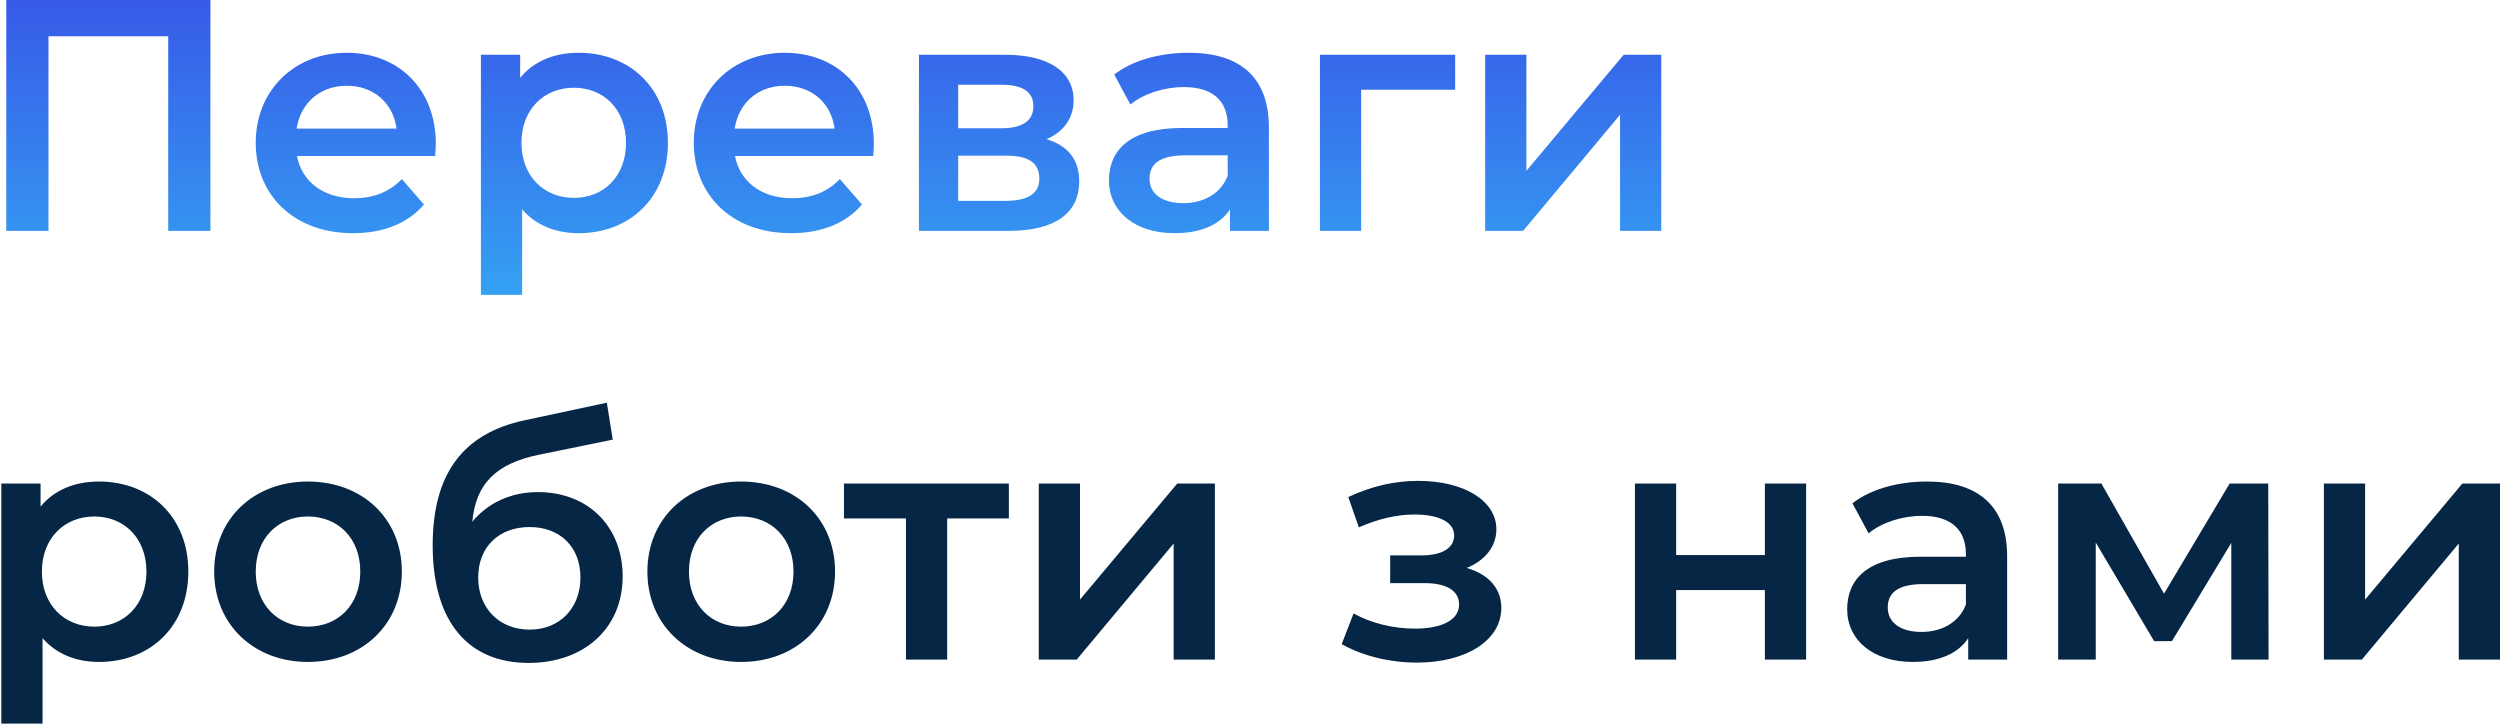
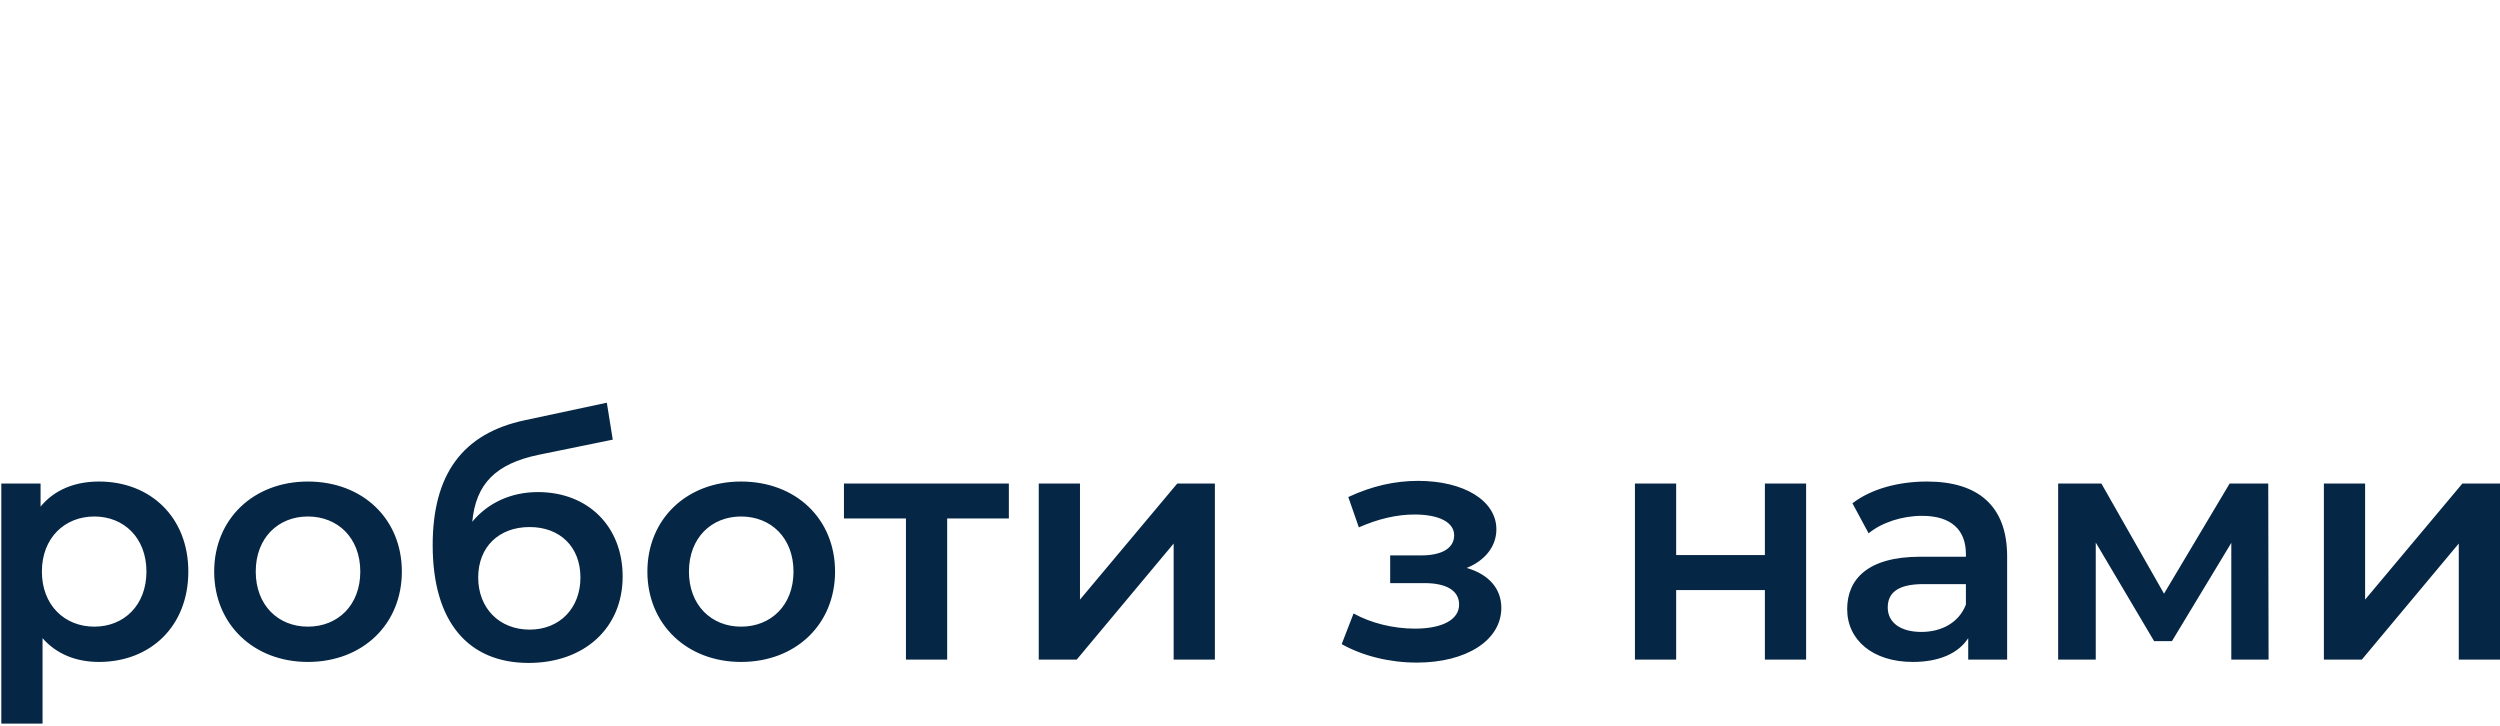
<svg xmlns="http://www.w3.org/2000/svg" width="379" height="110" viewBox="0 0 379 110" fill="none">
-   <path d="M0.95 -2.38419e-06V35H7.35V5.5H25.5V35H31.9V-2.38419e-06H0.95ZM66.069 21.8C66.069 13.45 60.369 8 52.569 8C44.619 8 38.769 13.7 38.769 21.65C38.769 29.6 44.569 35.35 53.519 35.35C58.119 35.35 61.869 33.85 64.269 31L60.919 27.15C59.019 29.1 56.669 30.05 53.669 30.05C49.019 30.05 45.769 27.55 45.019 23.65H65.969C66.019 23.05 66.069 22.3 66.069 21.8ZM52.569 13C56.669 13 59.619 15.65 60.119 19.5H44.969C45.569 15.6 48.519 13 52.569 13ZM87.705 8C84.055 8 80.955 9.25 78.855 11.8V8.3H72.905V44.7H79.155V31.75C81.305 34.2 84.305 35.35 87.705 35.35C95.505 35.35 101.255 29.95 101.255 21.65C101.255 13.4 95.505 8 87.705 8ZM87.005 30C82.505 30 79.055 26.75 79.055 21.65C79.055 16.55 82.505 13.3 87.005 13.3C91.505 13.3 94.905 16.55 94.905 21.65C94.905 26.75 91.505 30 87.005 30ZM132.475 21.8C132.475 13.45 126.775 8 118.975 8C111.025 8 105.175 13.7 105.175 21.65C105.175 29.6 110.975 35.35 119.925 35.35C124.525 35.35 128.275 33.85 130.675 31L127.325 27.15C125.425 29.1 123.075 30.05 120.075 30.05C115.425 30.05 112.175 27.55 111.425 23.65H132.375C132.425 23.05 132.475 22.3 132.475 21.8ZM118.975 13C123.075 13 126.025 15.65 126.525 19.5H111.375C111.975 15.6 114.925 13 118.975 13ZM158.661 21.1C161.211 20 162.761 17.95 162.761 15.2C162.761 10.8 158.861 8.3 152.361 8.3H139.311V35H152.911C160.111 35 163.611 32.2 163.611 27.5C163.611 24.25 161.961 22.1 158.661 21.1ZM145.261 12.85H151.811C155.011 12.85 156.661 13.9 156.661 16.1C156.661 18.3 155.011 19.45 151.811 19.45H145.261V12.85ZM152.411 30.45H145.261V23.6H152.611C156.011 23.6 157.561 24.75 157.561 27.1C157.561 29.4 155.761 30.45 152.411 30.45ZM180.218 8C175.918 8 171.768 9.1 168.918 11.3L171.368 15.85C173.368 14.2 176.468 13.2 179.468 13.2C183.918 13.2 186.118 15.35 186.118 19V19.4H179.218C171.118 19.4 168.118 22.9 168.118 27.35C168.118 32 171.968 35.35 178.068 35.35C182.068 35.35 184.968 34.05 186.468 31.75V35H192.368V19.35C192.368 11.65 187.918 8 180.218 8ZM179.368 30.8C176.168 30.8 174.268 29.35 174.268 27.1C174.268 25.15 175.418 23.55 179.668 23.55H186.118V26.65C185.068 29.4 182.418 30.8 179.368 30.8ZM220.602 8.3H200.102V35H206.352V13.6H220.602V8.3ZM225.151 35H230.901L245.601 17.4V35H251.851V8.3H246.151L231.401 25.9V8.3H225.151V35Z" fill="url(#paint0_linear_246_877)" />
  <path d="M15 73C11.35 73 8.25 74.25 6.15 76.8V73.3H0.2V109.7H6.45V96.75C8.6 99.2 11.6 100.35 15 100.35C22.8 100.35 28.55 94.95 28.55 86.65C28.55 78.4 22.8 73 15 73ZM14.3 95C9.8 95 6.35 91.75 6.35 86.65C6.35 81.55 9.8 78.3 14.3 78.3C18.8 78.3 22.2 81.55 22.2 86.65C22.2 91.75 18.8 95 14.3 95ZM46.67 100.35C54.97 100.35 60.92 94.65 60.92 86.65C60.92 78.65 54.97 73 46.67 73C38.47 73 32.47 78.65 32.47 86.65C32.47 94.65 38.47 100.35 46.67 100.35ZM46.67 95C42.17 95 38.77 91.75 38.77 86.65C38.77 81.55 42.17 78.3 46.67 78.3C51.22 78.3 54.62 81.55 54.62 86.65C54.62 91.75 51.22 95 46.67 95ZM81.544 74.6C77.445 74.6 73.945 76.25 71.594 79.1C72.144 73.3 75.195 70.3 81.644 68.95L92.894 66.65L91.995 61.05L79.594 63.7C70.094 65.7 65.594 71.95 65.594 82.65C65.594 94.3 70.995 100.5 80.144 100.5C88.544 100.5 94.394 95.25 94.394 87.4C94.394 79.85 89.195 74.6 81.544 74.6ZM80.294 95.45C75.695 95.45 72.495 92.2 72.495 87.55C72.495 82.9 75.644 79.9 80.294 79.9C84.894 79.9 87.995 82.9 87.995 87.55C87.995 92.15 84.894 95.45 80.294 95.45ZM112.344 100.35C120.644 100.35 126.594 94.65 126.594 86.65C126.594 78.65 120.644 73 112.344 73C104.144 73 98.144 78.65 98.144 86.65C98.144 94.65 104.144 100.35 112.344 100.35ZM112.344 95C107.844 95 104.444 91.75 104.444 86.65C104.444 81.55 107.844 78.3 112.344 78.3C116.894 78.3 120.294 81.55 120.294 86.65C120.294 91.75 116.894 95 112.344 95ZM152.942 73.3H127.942V78.6H137.342V100H143.592V78.6H152.942V73.3ZM157.475 100H163.225L177.925 82.4V100H184.175V73.3H178.475L163.725 90.9V73.3H157.475V100ZM222.351 86.1C225.101 85 226.851 82.85 226.851 80.25C226.851 75.85 221.851 72.9 215.001 72.9C211.501 72.9 208.051 73.65 204.401 75.35L206.001 79.95C208.951 78.65 211.751 78 214.451 78C218.201 78 220.451 79.2 220.451 81.15C220.451 83.1 218.601 84.2 215.451 84.2H210.751V88.4H215.951C219.301 88.4 221.201 89.55 221.201 91.65C221.201 93.95 218.651 95.3 214.501 95.3C211.201 95.3 207.801 94.45 205.201 93L203.401 97.65C206.601 99.45 210.701 100.45 214.801 100.45C222.251 100.45 227.601 97.1 227.601 92.15C227.601 89.2 225.651 87.05 222.351 86.1ZM247.856 100H254.106V89.45H267.556V100H273.806V73.3H267.556V84.15H254.106V73.3H247.856V100ZM292.132 73C287.832 73 283.682 74.1 280.832 76.3L283.282 80.85C285.282 79.2 288.382 78.2 291.382 78.2C295.832 78.2 298.032 80.35 298.032 84V84.4H291.132C283.032 84.4 280.032 87.9 280.032 92.35C280.032 97 283.882 100.35 289.982 100.35C293.982 100.35 296.882 99.05 298.382 96.75V100H304.282V84.35C304.282 76.65 299.832 73 292.132 73ZM291.282 95.8C288.082 95.8 286.182 94.35 286.182 92.1C286.182 90.15 287.332 88.55 291.582 88.55H298.032V91.65C296.982 94.4 294.332 95.8 291.282 95.8ZM343.916 100L343.866 73.3H338.016L328.066 90L318.566 73.3H312.016V100H317.716V82.25L326.566 97.2H329.266L338.266 82.3V100H343.916ZM352.3 100H358.05L372.75 82.4V100H379V73.3H373.3L358.55 90.9V73.3H352.3V100Z" fill="#052644" />
  <defs>
    <linearGradient id="paint0_linear_246_877" x1="200.378" y1="-27.381" x2="200.378" y2="60.833" gradientUnits="userSpaceOnUse">
      <stop stop-color="#382FE1" />
      <stop offset="1" stop-color="#34BBF7" />
    </linearGradient>
  </defs>
</svg>